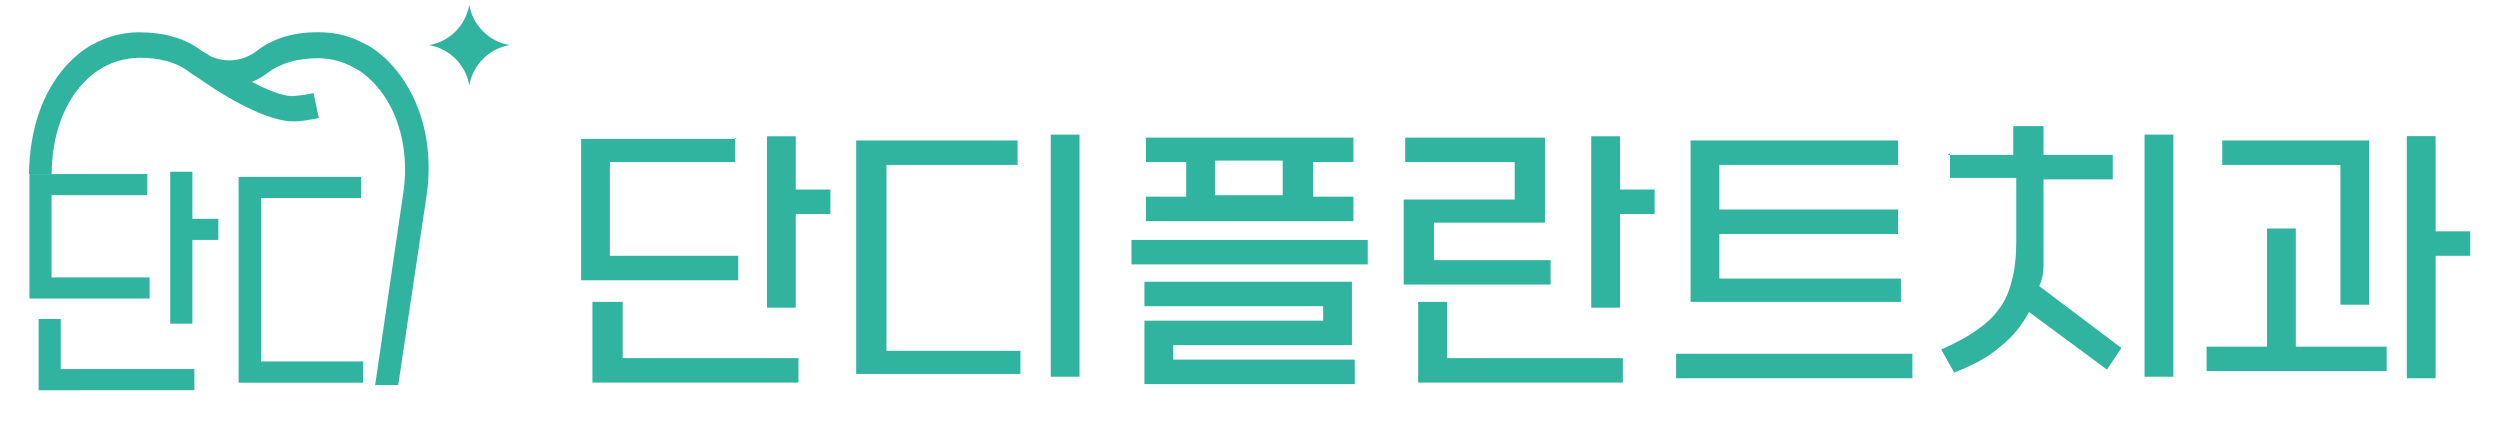
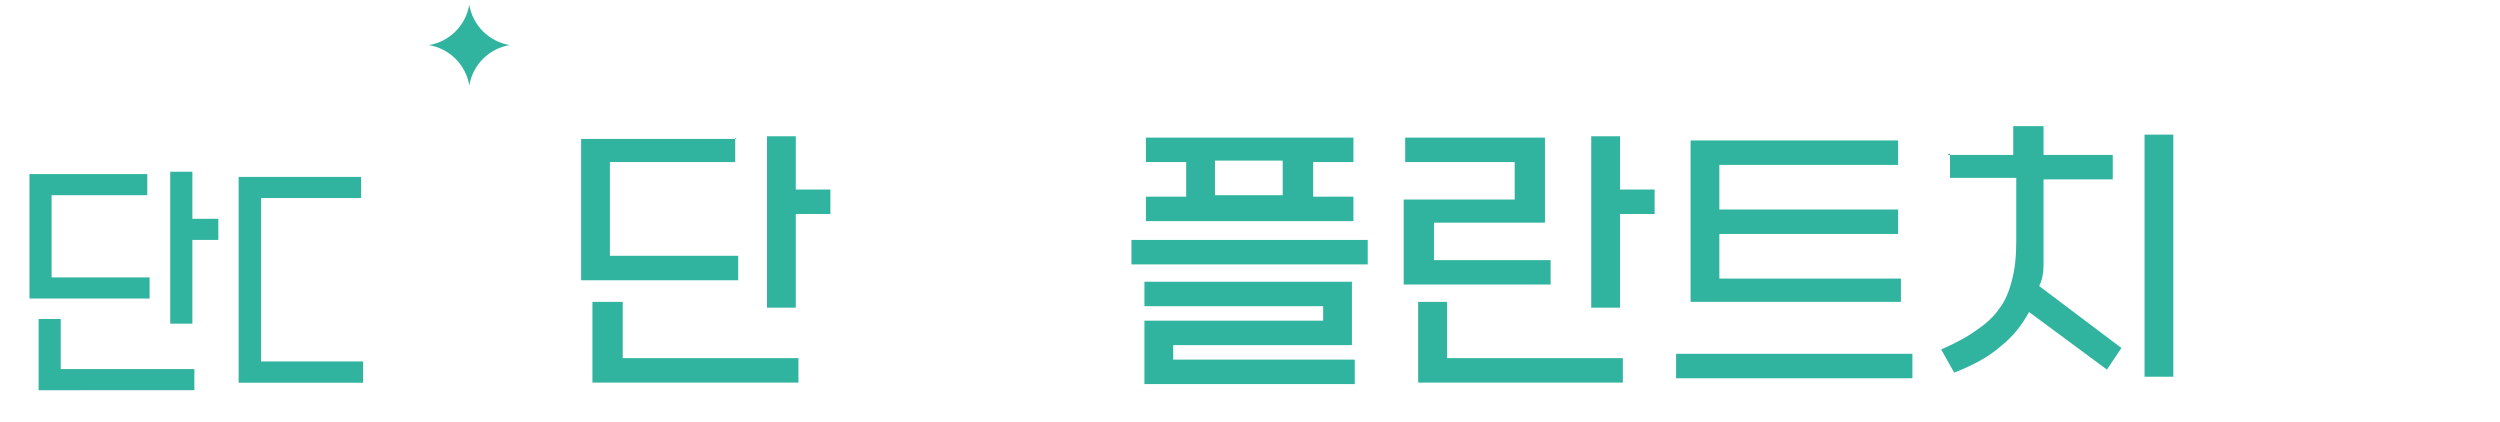
<svg xmlns="http://www.w3.org/2000/svg" id="Layer_1" version="1.1" viewBox="0 0 150.23 25.36">
  <defs>
    <style>
      .st0 {
        fill: #31b49f;
      }
    </style>
  </defs>
  <g>
    <g>
      <path class="st0" d="M44.18,8.27v1.47h-7.53v5.63h7.71v1.47h-9.44v-8.49h9.35l-.09-.09ZM37.42,18.14v3.38h10.56v1.47h-12.38v-4.85h1.82ZM47.82,12.77v5.72h-1.73v-10.3h1.73v3.2h2.08v1.47h-2.08v-.09Z" />
-       <path class="st0" d="M61.32,22.47h-9.87v-14.03h9.7v1.47h-7.88v11.17h8.05v1.47-.09ZM64.87,22.64h-1.73v-14.55h1.73v14.55Z" />
    </g>
    <g>
      <path class="st0" d="M67.99,14.42h14.2v1.47h-14.2s0-1.47,0-1.47ZM68.86,8.27h12.47v1.47h-2.42v2.08h2.42v1.47h-12.47v-1.47h2.42v-2.08h-2.42s0-1.47,0-1.47ZM79.51,19.27v-.87h-10.74v-1.47h12.47v3.81h-10.74v.87h10.91v1.47h-12.64v-3.81h10.74ZM73.01,11.73h4.07v-2.08h-4.07v2.08Z" />
      <path class="st0" d="M84.44,9.74v-1.47h8.4v5.11h-6.67v2.25h7.01v1.47h-8.83v-5.11h6.67v-2.25h-6.67.09ZM86.96,18.14v3.38h10.56v1.47h-12.3v-4.85h1.73ZM97.35,12.77v5.72h-1.73v-10.3h1.73v3.2h2.08v1.47h-2.08v-.09Z" />
      <path class="st0" d="M100.72,21.26h14.2v1.47h-14.2v-1.47ZM114.23,16.67v1.47h-12.64v-9.7h12.47v1.47h-10.74v2.68h10.74v1.47h-10.74v2.68h10.91v-.09Z" />
      <path class="st0" d="M117,9.31h3.98v-1.73h1.82v1.73h4.16v1.47h-4.16v5.2c0,.43-.09.87-.26,1.21l4.94,3.72-.87,1.3-4.68-3.46c-.43.78-.95,1.47-1.73,2.08-.69.61-1.65,1.13-2.77,1.56l-.78-1.39c.78-.35,1.47-.69,2.08-1.13.52-.35,1.04-.78,1.39-1.3.35-.43.61-1.04.78-1.73.17-.61.26-1.39.26-2.34v-3.81h-3.98v-1.47l-.17.09ZM130.6,22.64h-1.73v-14.55h1.73v14.55Z" />
-       <path class="st0" d="M136.23,20.83v-7.1h1.73v7.1h5.46v1.47h-10.82v-1.47h3.64ZM140.64,18.31v-8.4h-7.1v-1.47h8.83v9.87s-1.73,0-1.73,0ZM146.36,13.9h2.08v1.47h-2.08v7.36h-1.73v-14.55h1.73v5.8-.09Z" />
    </g>
  </g>
  <g>
    <path class="st0" d="M8.85,10.46v1.27H3.1v4.94h5.89v1.27H1.77v-7.48h7.08ZM3.65,19.18v3h8.03v1.27H2.32v-4.28h1.33ZM11.56,14.42v5.03h-1.33v-9.13h1.33v2.83h1.56v1.27s-1.56,0-1.56,0Z" />
    <g>
      <path class="st0" d="M28.2,5.14c-.2-1.24-1.18-2.22-2.43-2.43,1.24-.2,2.22-1.18,2.43-2.43.2,1.24,1.18,2.22,2.43,2.43-1.24.2-2.22,1.18-2.43,2.43Z" />
      <g>
        <polygon class="st0" points="15.69 11.9 21.7 11.9 21.7 10.63 14.34 10.63 14.34 23 21.82 23 21.82 21.72 15.69 21.72 15.69 11.9" />
-         <path class="st0" d="M22.6,23.14h1.33l1.73-11.56c.17-1.3.12-2.63-.17-3.87-.9-3.73-3.35-5-3.58-5.08-.84-.46-1.73-.69-2.69-.69-1.53-.03-2.8.35-3.81,1.13-.84.64-1.91.72-2.8.29-.03,0-.06-.06-.12-.09h0c-.12-.06-.23-.12-.35-.2-1.01-.78-2.28-1.13-3.81-1.13-.95,0-1.88.26-2.69.69-.26.12-3.81,1.91-3.9,7.83h1.36c.06-4.19,2.17-5.84,2.86-6.27h0l.23-.14c.66-.38,1.39-.55,2.17-.58,1.24,0,2.25.26,3.03.87.2.14.38.26.58.38.84.61,3.81,2.57,5.63,2.57s.2,0,.29,0c.14,0,.95-.12,1.27-.2l-.32-1.5c-.17.06-.75.14-1.1.17-.58.09-1.56-.29-2.6-.84.35-.14.66-.32.95-.55.78-.58,1.79-.87,3.03-.87.78,0,1.5.2,2.17.58l.26.14c.49.32,1.7,1.24,2.37,3.26.43,1.3.52,2.72.32,4.07l-1.7,11.61.06-.03Z" />
      </g>
    </g>
  </g>
</svg>